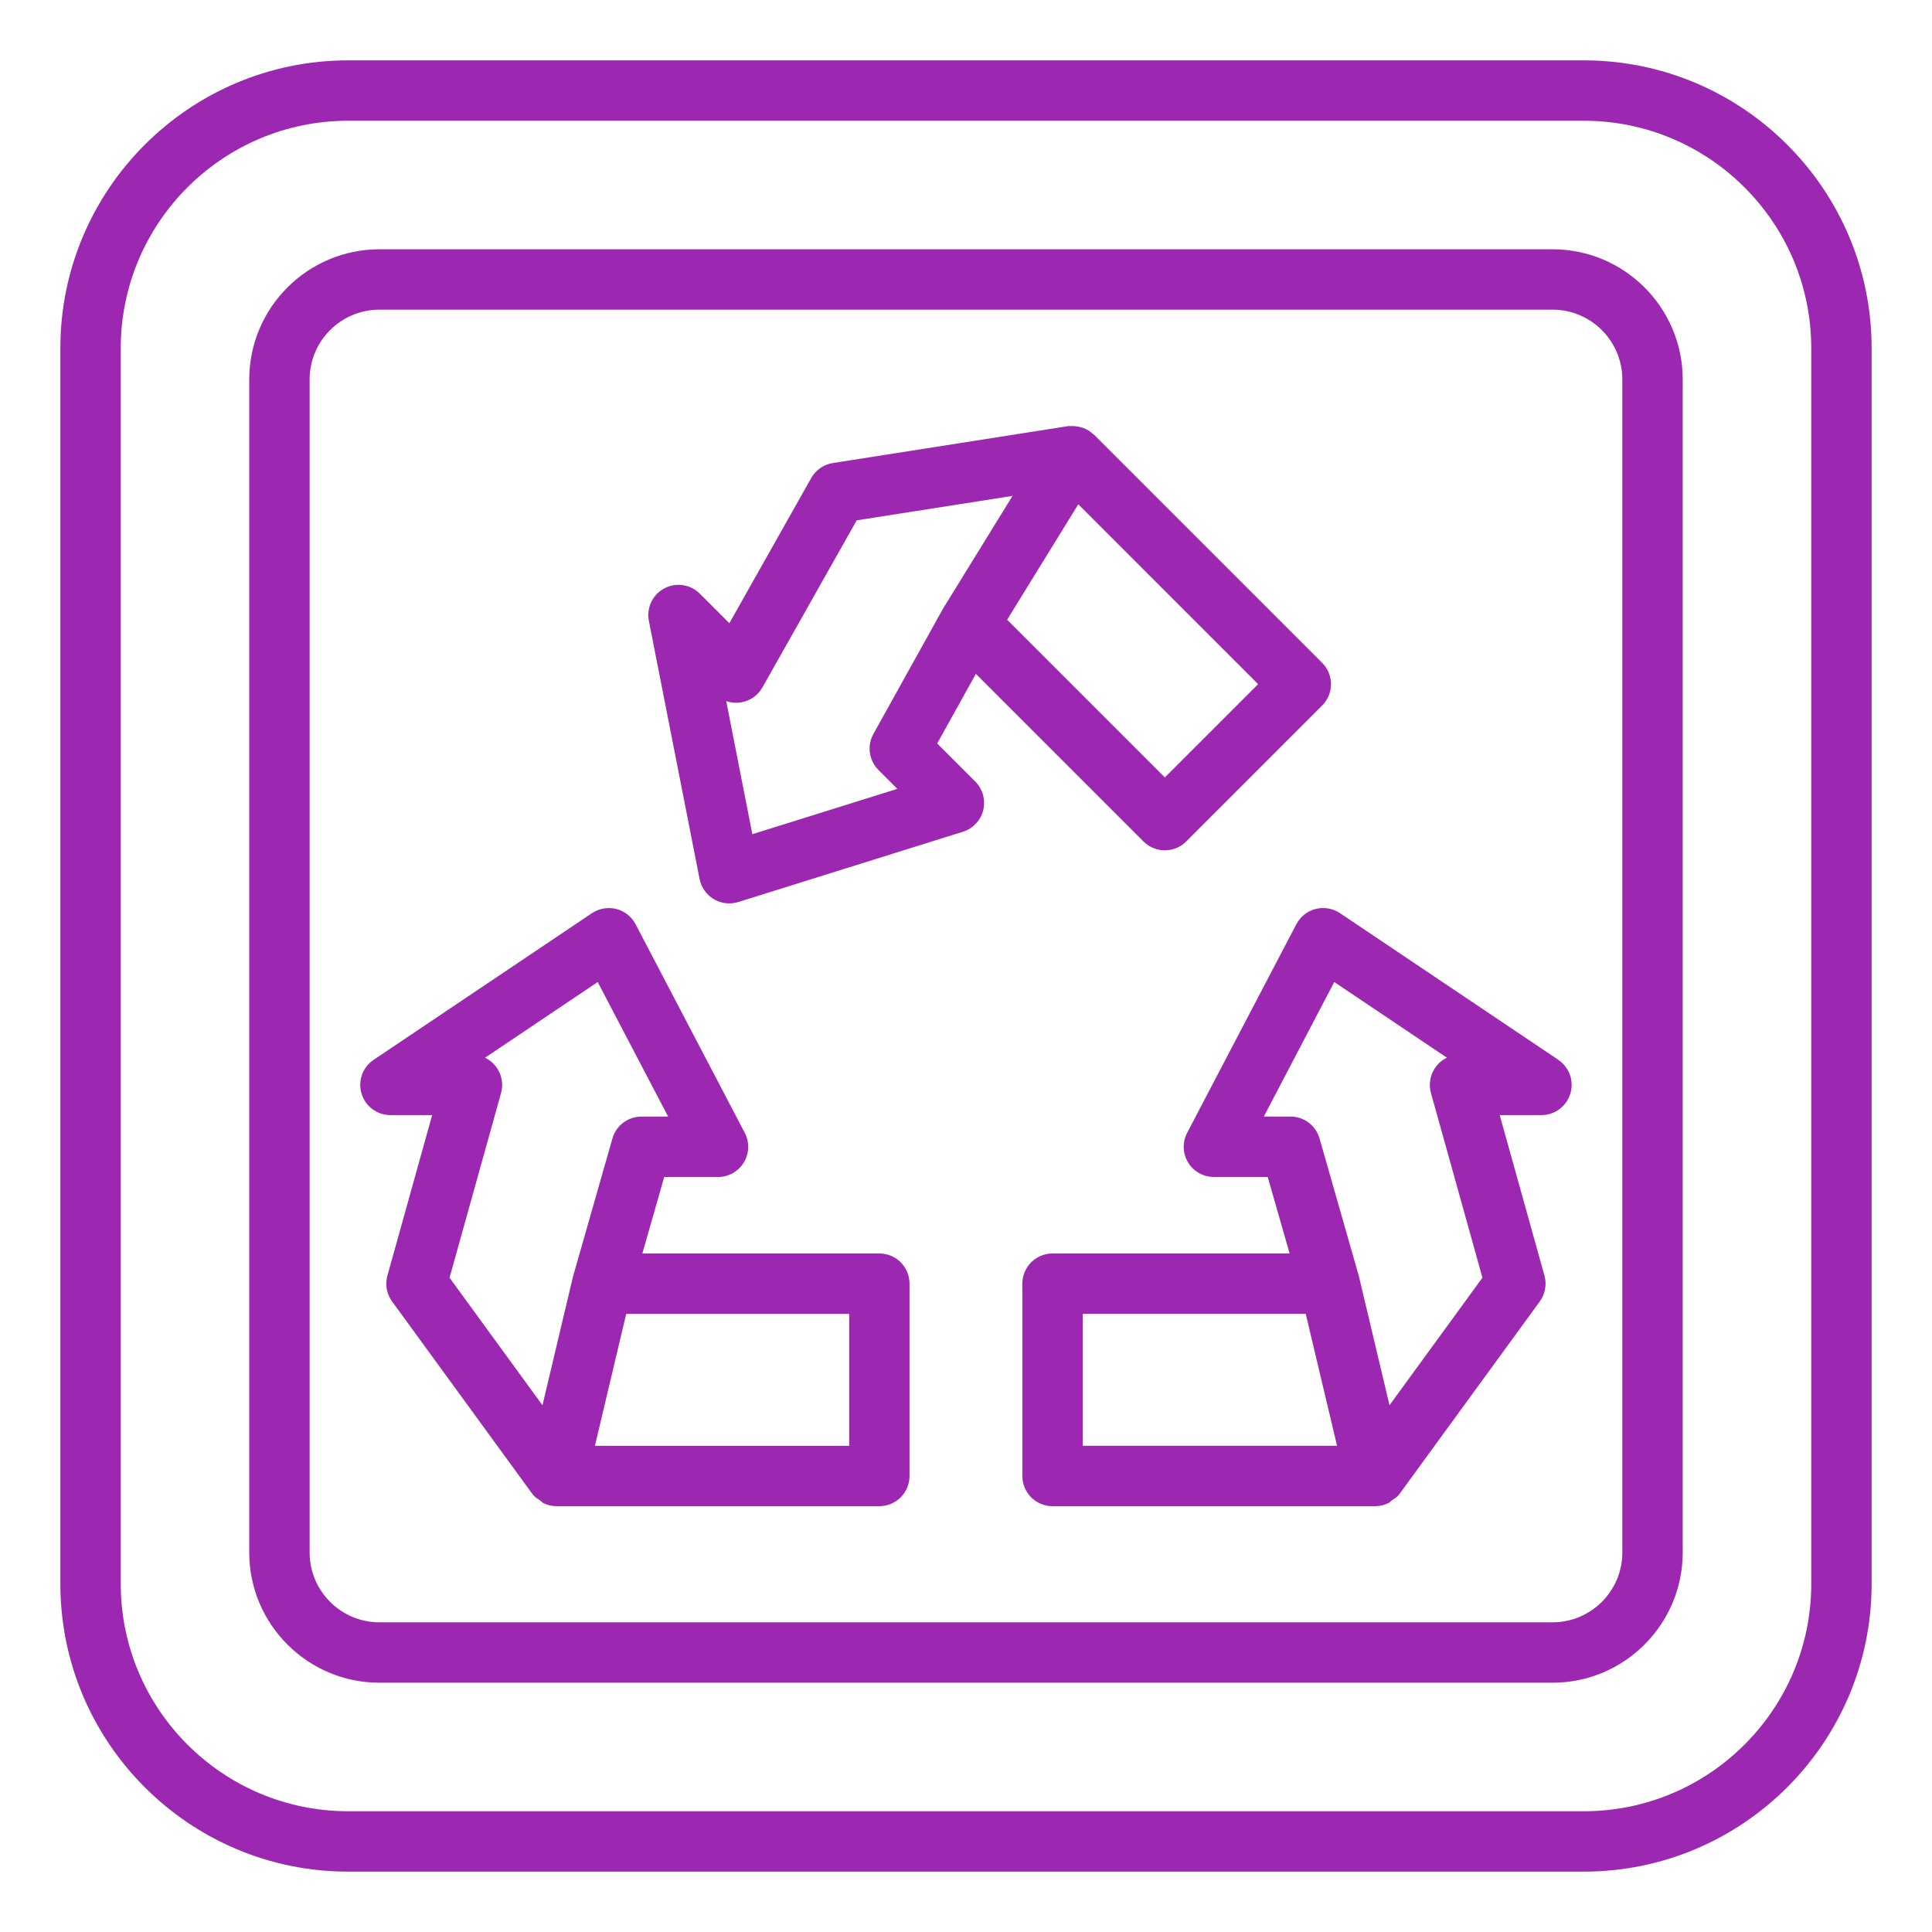
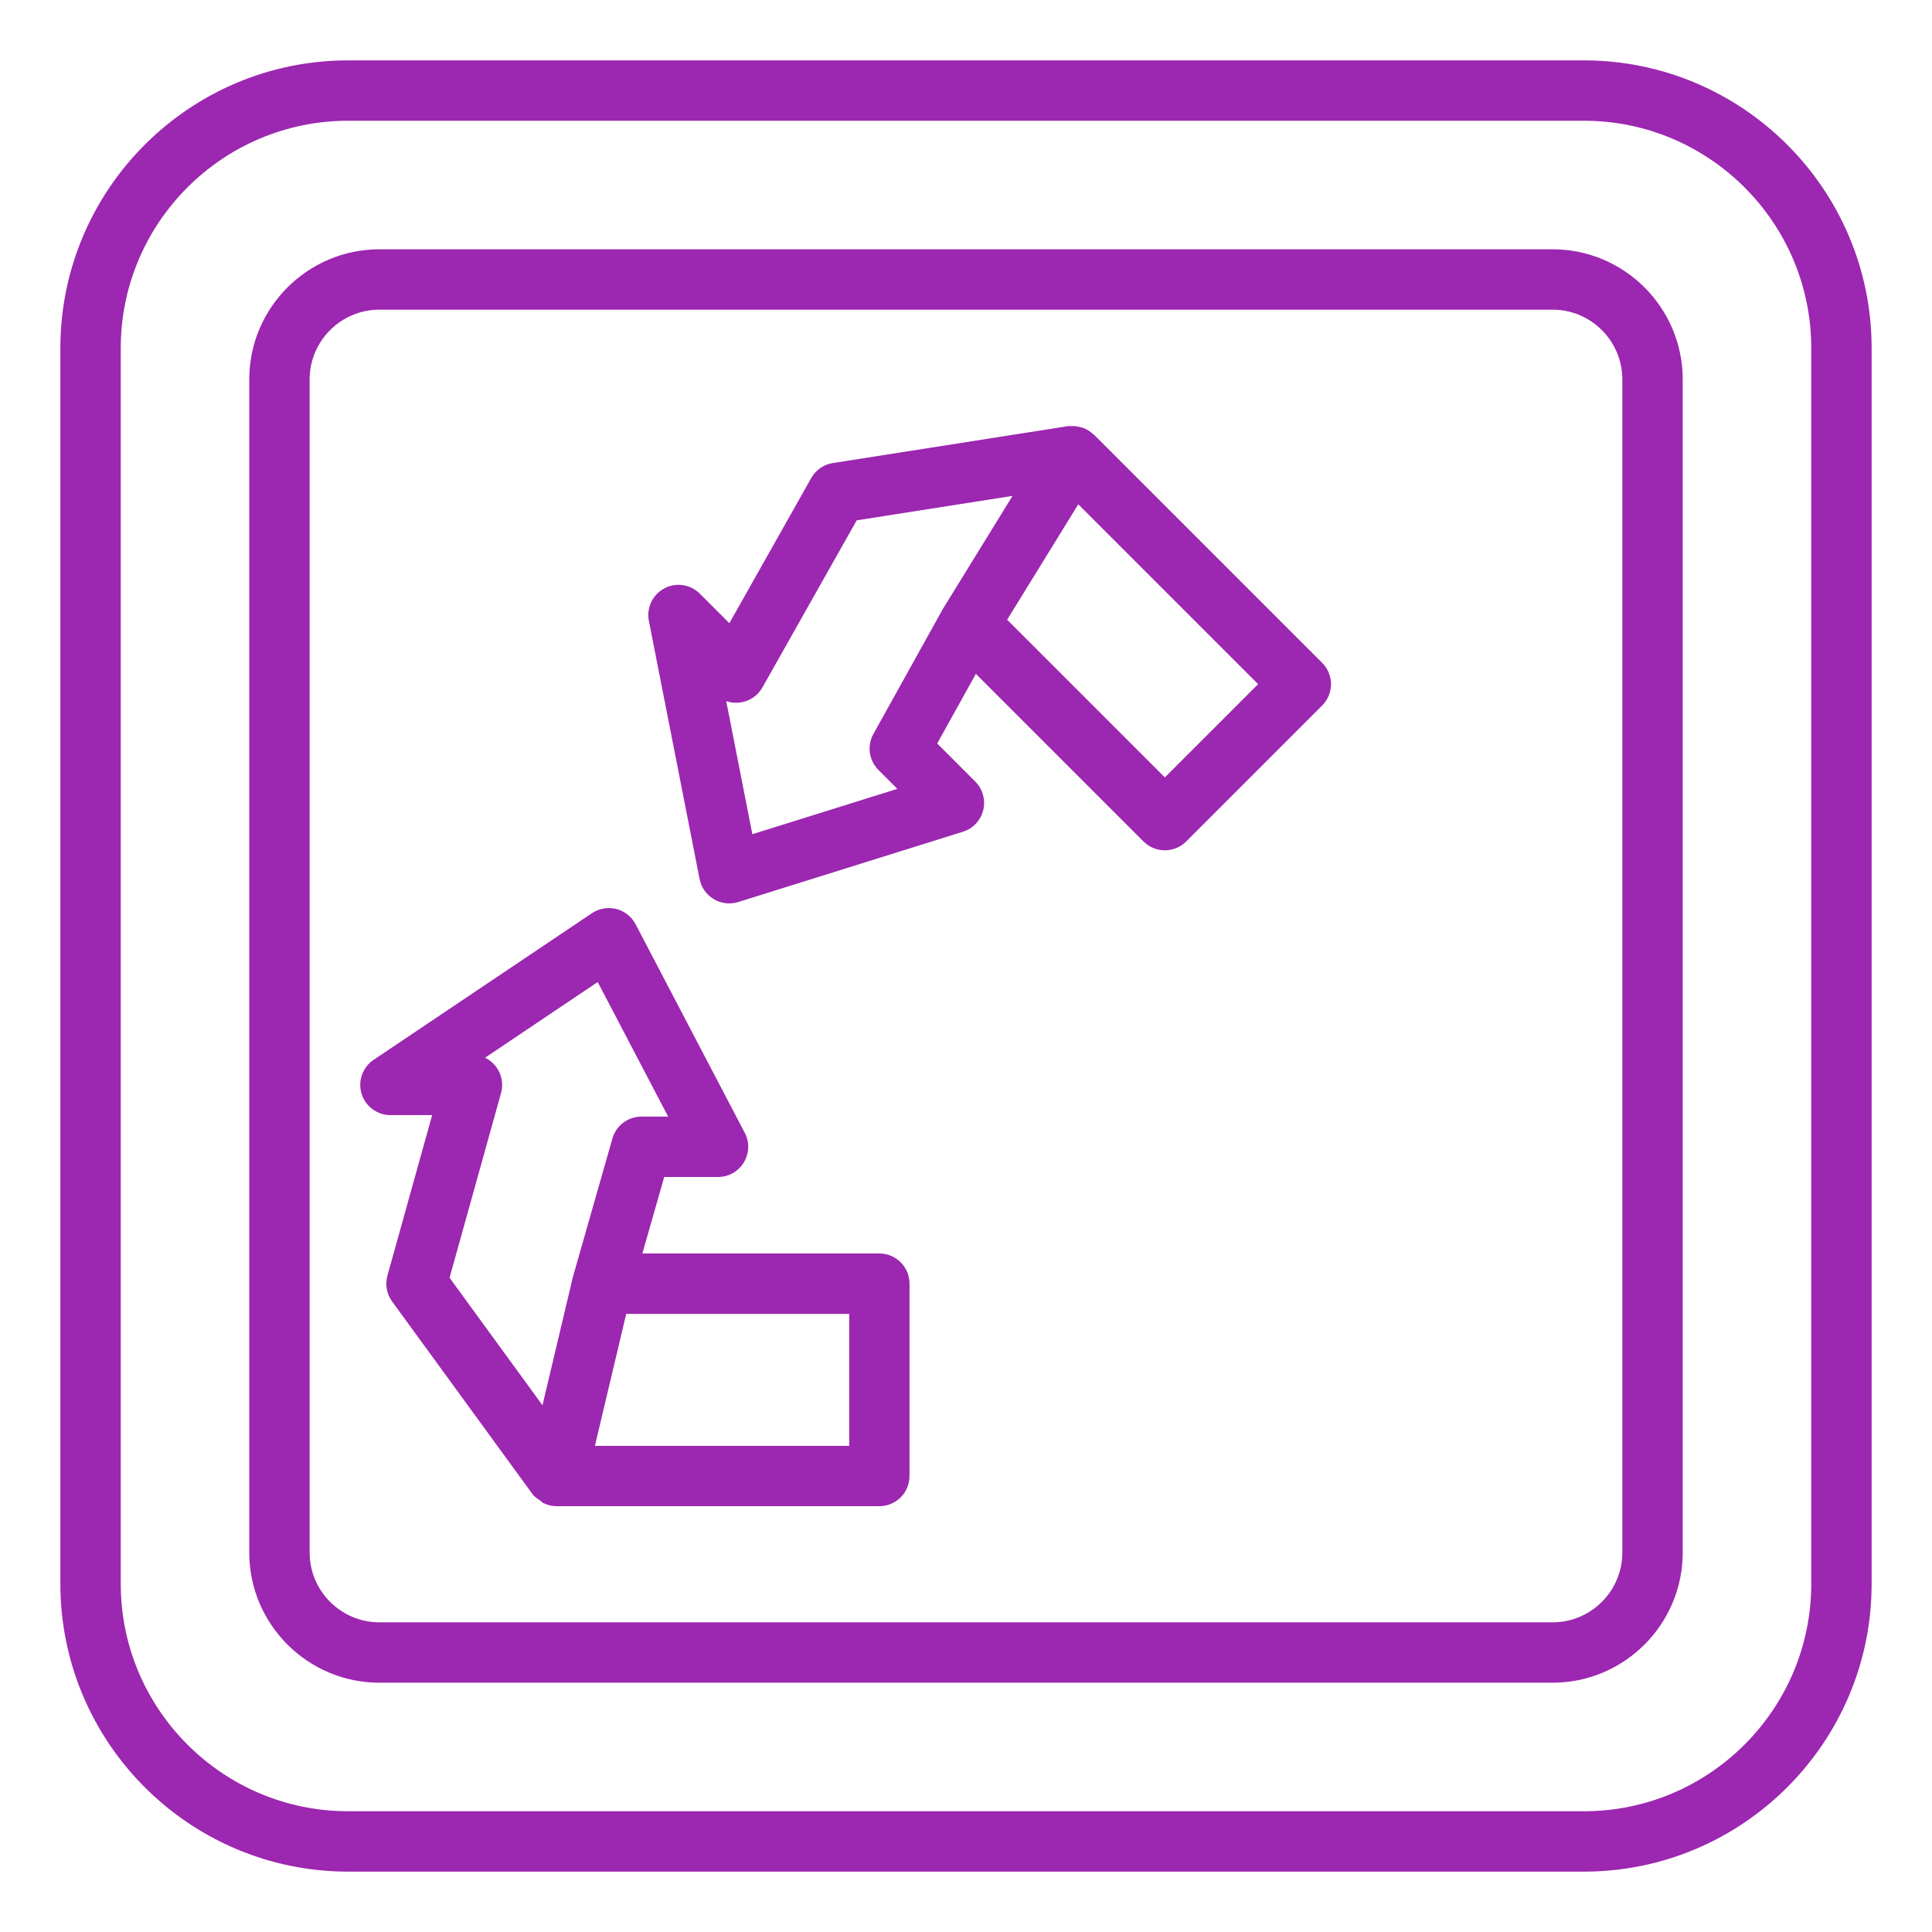
<svg xmlns="http://www.w3.org/2000/svg" id="Layer_1" viewBox="0 0 64 64" data-name="Layer 1" width="300" height="300">
  <g width="100%" height="100%" transform="matrix(1,0,0,1,0,0)">
-     <path d="m51.622 35.108-7.234-4.859c-.236-.158-.527-.207-.804-.139-.275.07-.508.254-.64.505l-3.617 6.91c-.163.311-.151.683.03.981.181.3.505.482.855.482h1.783l.725 2.535h-7.853c-.552 0-1 .447-1 1v6.371c0 .553.448 1 1 1h10.689c.156 0 .306-.038.443-.105.041-.02.069-.06.107-.086.083-.057.171-.107.235-.188.004-.006.005-.013.009-.019.004-.005.011-.007.014-.012l4.643-6.371c.18-.247.237-.562.155-.857l-1.482-5.317h1.382c.44 0 .828-.288.957-.709s-.034-.876-.399-1.121zm-15.754 12.787v-4.371h7.387l.472 1.991.565 2.38zm10.161-1.345-1.01-4.257s-.002-.004-.003-.007l-.009-.037-1.295-4.535c-.123-.43-.515-.726-.961-.726h-.885l2.333-4.458 3.731 2.507c-.14.067-.265.168-.361.296-.189.249-.251.572-.167.873l1.706 6.119-3.078 4.224z" fill="#9c27b0" fill-opacity="1" data-original-color="#000000ff" stroke="none" stroke-opacity="1" />
    <path d="m29.131 41.524h-7.852l.724-2.535h1.783c.35 0 .674-.183.855-.482s.193-.671.03-.981l-3.617-6.91c-.131-.251-.364-.436-.64-.505-.275-.068-.567-.019-.804.139l-7.234 4.859c-.365.245-.527.7-.399 1.121s.517.709.957.709h1.382l-1.482 5.317c-.082.295-.025.61.155.857l4.643 6.371c.004.005.01.007.014.012.004.006.005.013.009.019.064.081.151.132.235.188.038.026.066.066.107.086.136.067.287.105.443.105h10.689c.552 0 1-.447 1-1v-6.371c0-.553-.448-1-1-1zm-12.701-6.19c-.097-.128-.221-.229-.361-.296l3.731-2.507 2.333 4.458h-.885c-.446 0-.839.296-.961.726l-1.307 4.579-1.01 4.257-3.078-4.224 1.706-6.119c.084-.301.022-.624-.167-.873zm11.701 12.562h-8.424l1.037-4.371h7.387z" fill="#9c27b0" fill-opacity="1" data-original-color="#000000ff" stroke="none" stroke-opacity="1" />
    <path d="m31.047 24.627 1.28-2.305 5.553 5.553c.195.195.451.293.707.293s.512-.098.707-.293l4.504-4.504c.391-.391.391-1.023 0-1.414l-7.559-7.559c-.008-.008-.019-.009-.027-.017-.096-.09-.206-.159-.328-.205-.024-.009-.048-.013-.073-.02-.114-.033-.232-.048-.354-.039-.014 0-.027-.006-.042-.005-.005 0-.009.004-.014.005-.008.001-.016 0-.024 0l-7.788 1.222c-.302.047-.566.23-.716.497l-2.712 4.809-.978-.978c-.312-.312-.789-.383-1.177-.175-.389.207-.596.643-.511 1.075l1.68 8.551c.055.279.226.521.47.667.156.093.333.141.511.141.1 0 .201-.015.299-.045l7.444-2.329c.333-.104.589-.376.672-.716s-.017-.698-.264-.946l-1.261-1.261zm7.54 1.126-5.224-5.224 2.357-3.824 5.957 5.958zm-13.664 1.883-.866-4.411c.146.052.307.069.464.046.31-.042.582-.227.736-.5l3.122-5.534 5.163-.81-2.295 3.724s-.001.004-.002.005l-.021.034-2.291 4.123c-.217.391-.149.877.167 1.193l.625.626-4.802 1.502z" fill="#9c27b0" fill-opacity="1" data-original-color="#000000ff" stroke="none" stroke-opacity="1" />
    <path d="m52.468 2h-40.936c-5.256 0-9.532 4.276-9.532 9.532v40.936c0 5.256 4.276 9.532 9.532 9.532h40.936c5.256 0 9.532-4.276 9.532-9.532v-40.936c0-5.256-4.276-9.532-9.532-9.532zm7.532 50.468c0 4.153-3.379 7.532-7.532 7.532h-40.936c-4.153 0-7.532-3.379-7.532-7.532v-40.936c0-4.153 3.379-7.532 7.532-7.532h40.936c4.153 0 7.532 3.379 7.532 7.532z" fill="#9c27b0" fill-opacity="1" data-original-color="#000000ff" stroke="none" stroke-opacity="1" />
    <path d="m51.43 8.258h-38.861c-2.377 0-4.312 1.934-4.312 4.311v38.861c0 2.377 1.934 4.312 4.312 4.312h38.861c2.377 0 4.312-1.935 4.312-4.312v-38.861c0-2.377-1.934-4.311-4.312-4.311zm2.312 43.172c0 1.274-1.037 2.312-2.312 2.312h-38.861c-1.274 0-2.312-1.037-2.312-2.312v-38.861c0-1.274 1.037-2.311 2.312-2.311h38.861c1.274 0 2.312 1.037 2.312 2.311z" fill="#9c27b0" fill-opacity="1" data-original-color="#000000ff" stroke="none" stroke-opacity="1" />
  </g>
</svg>